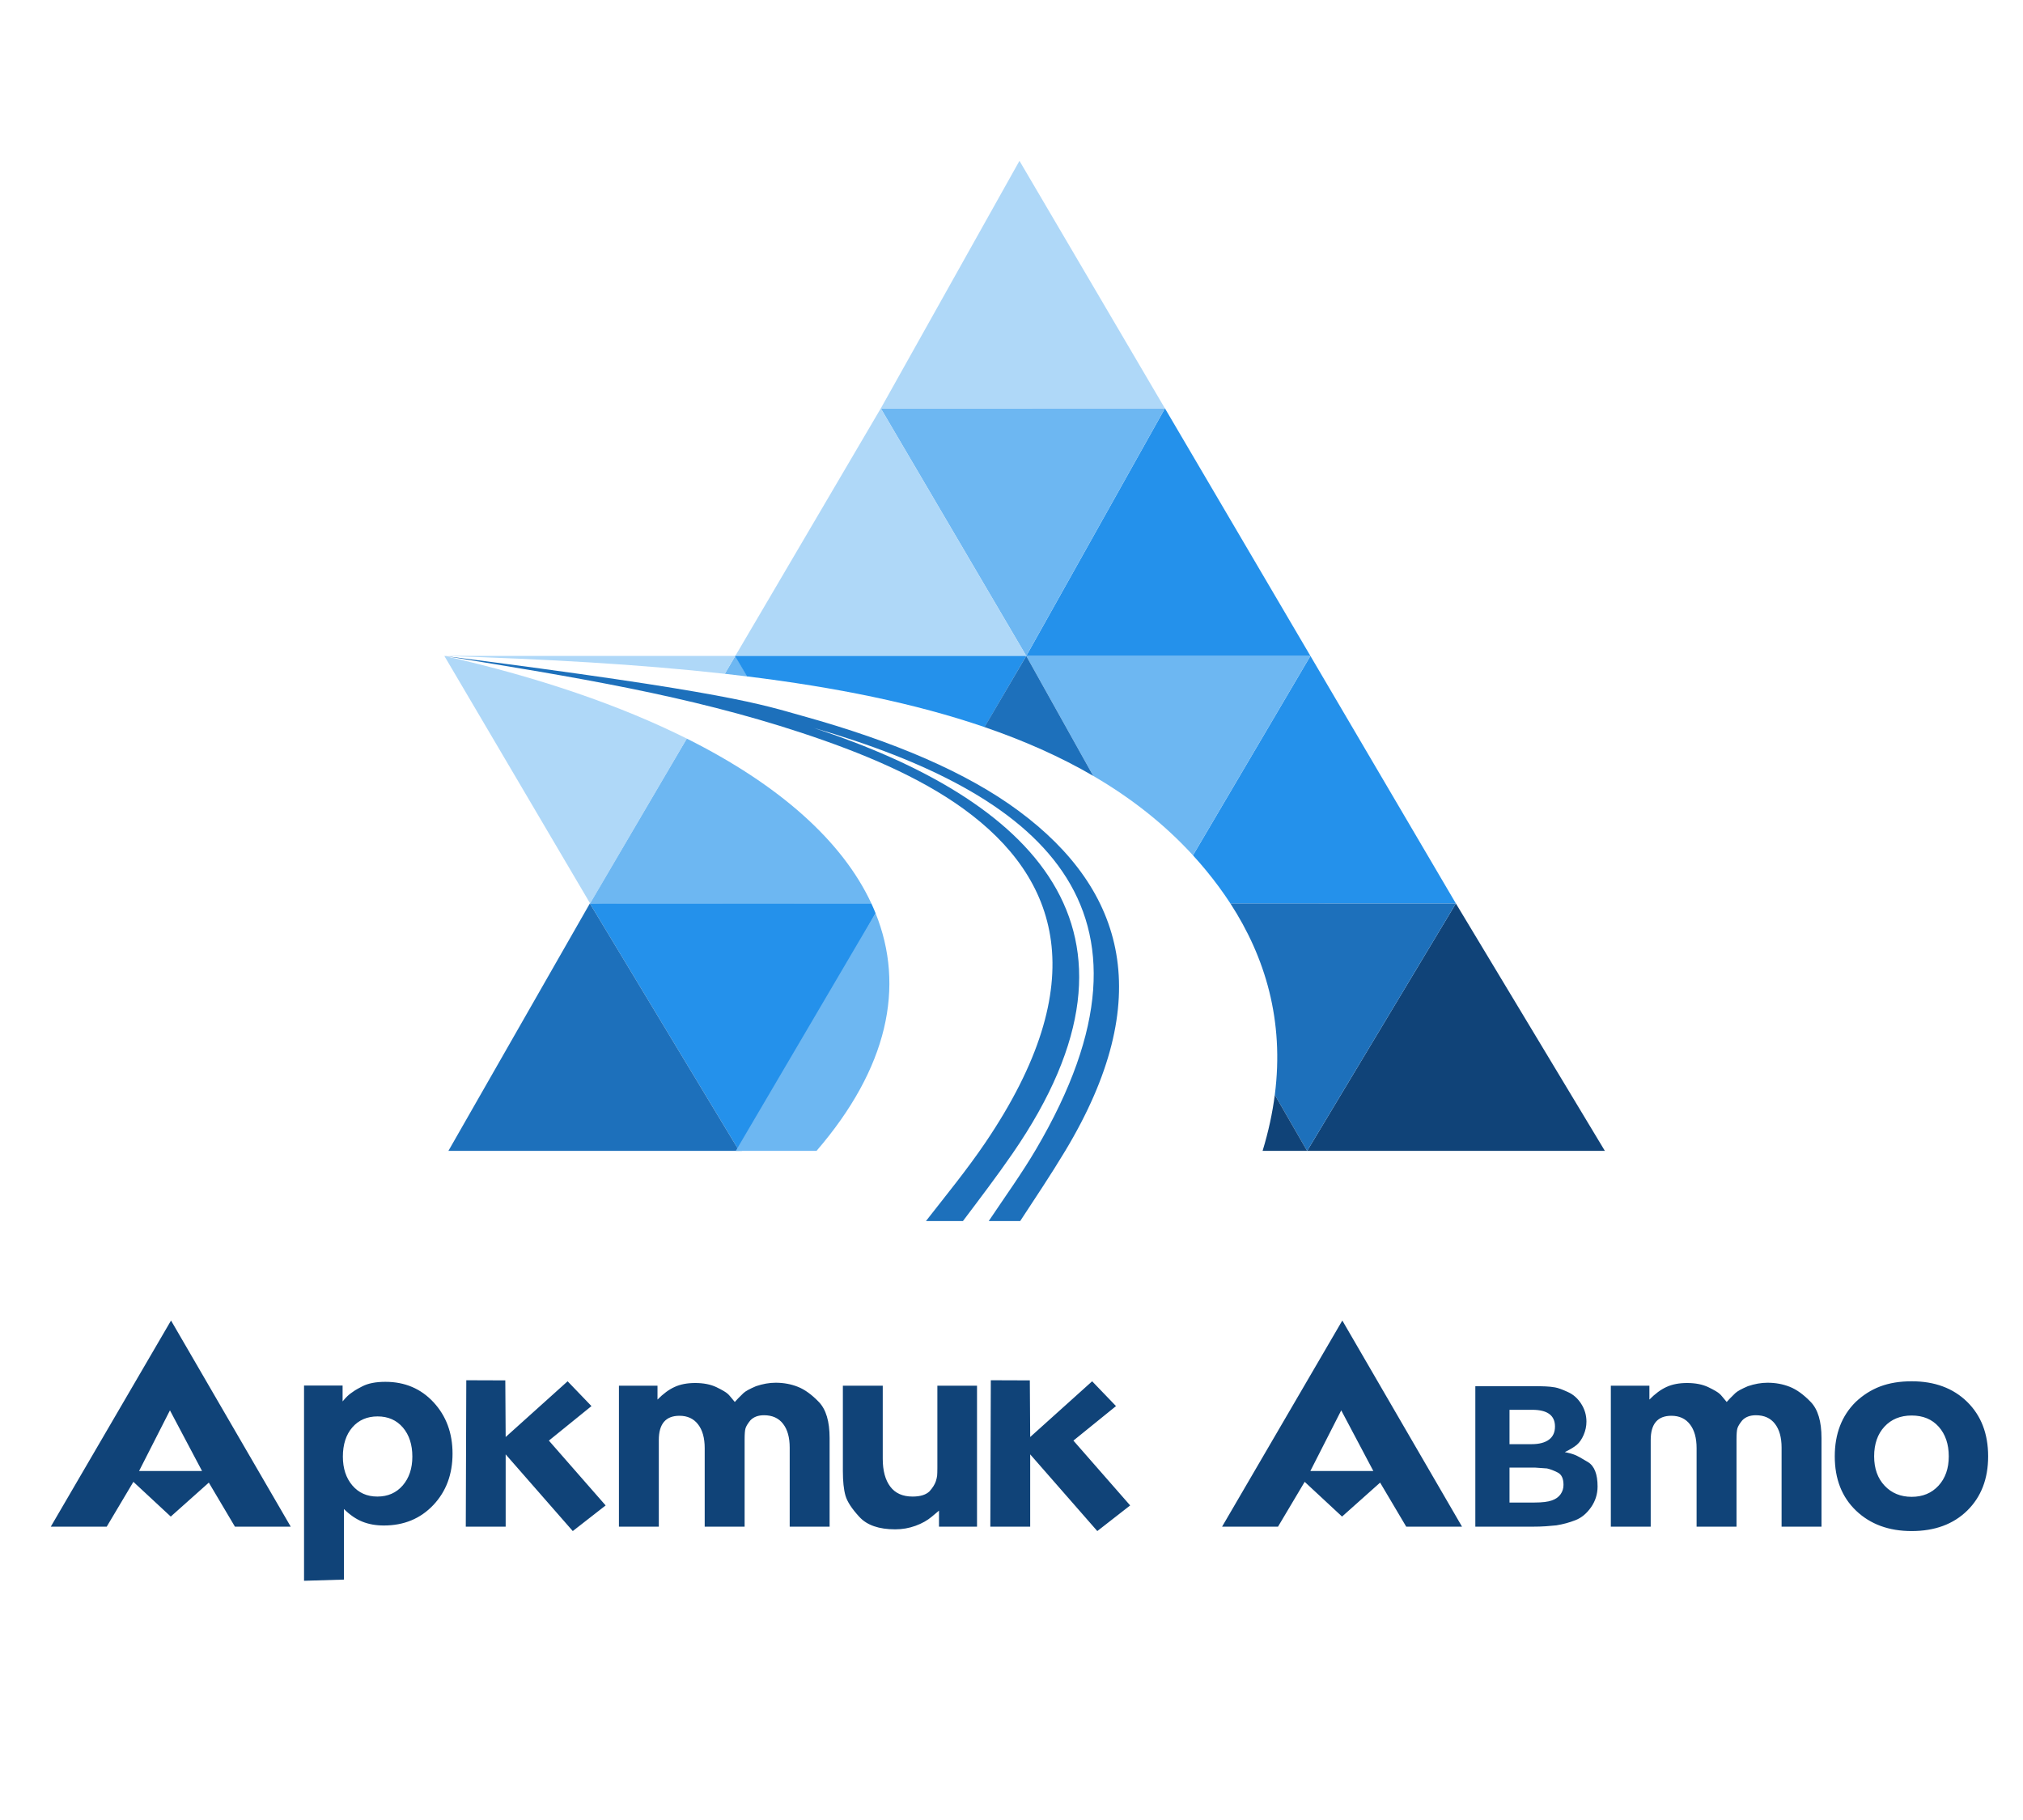
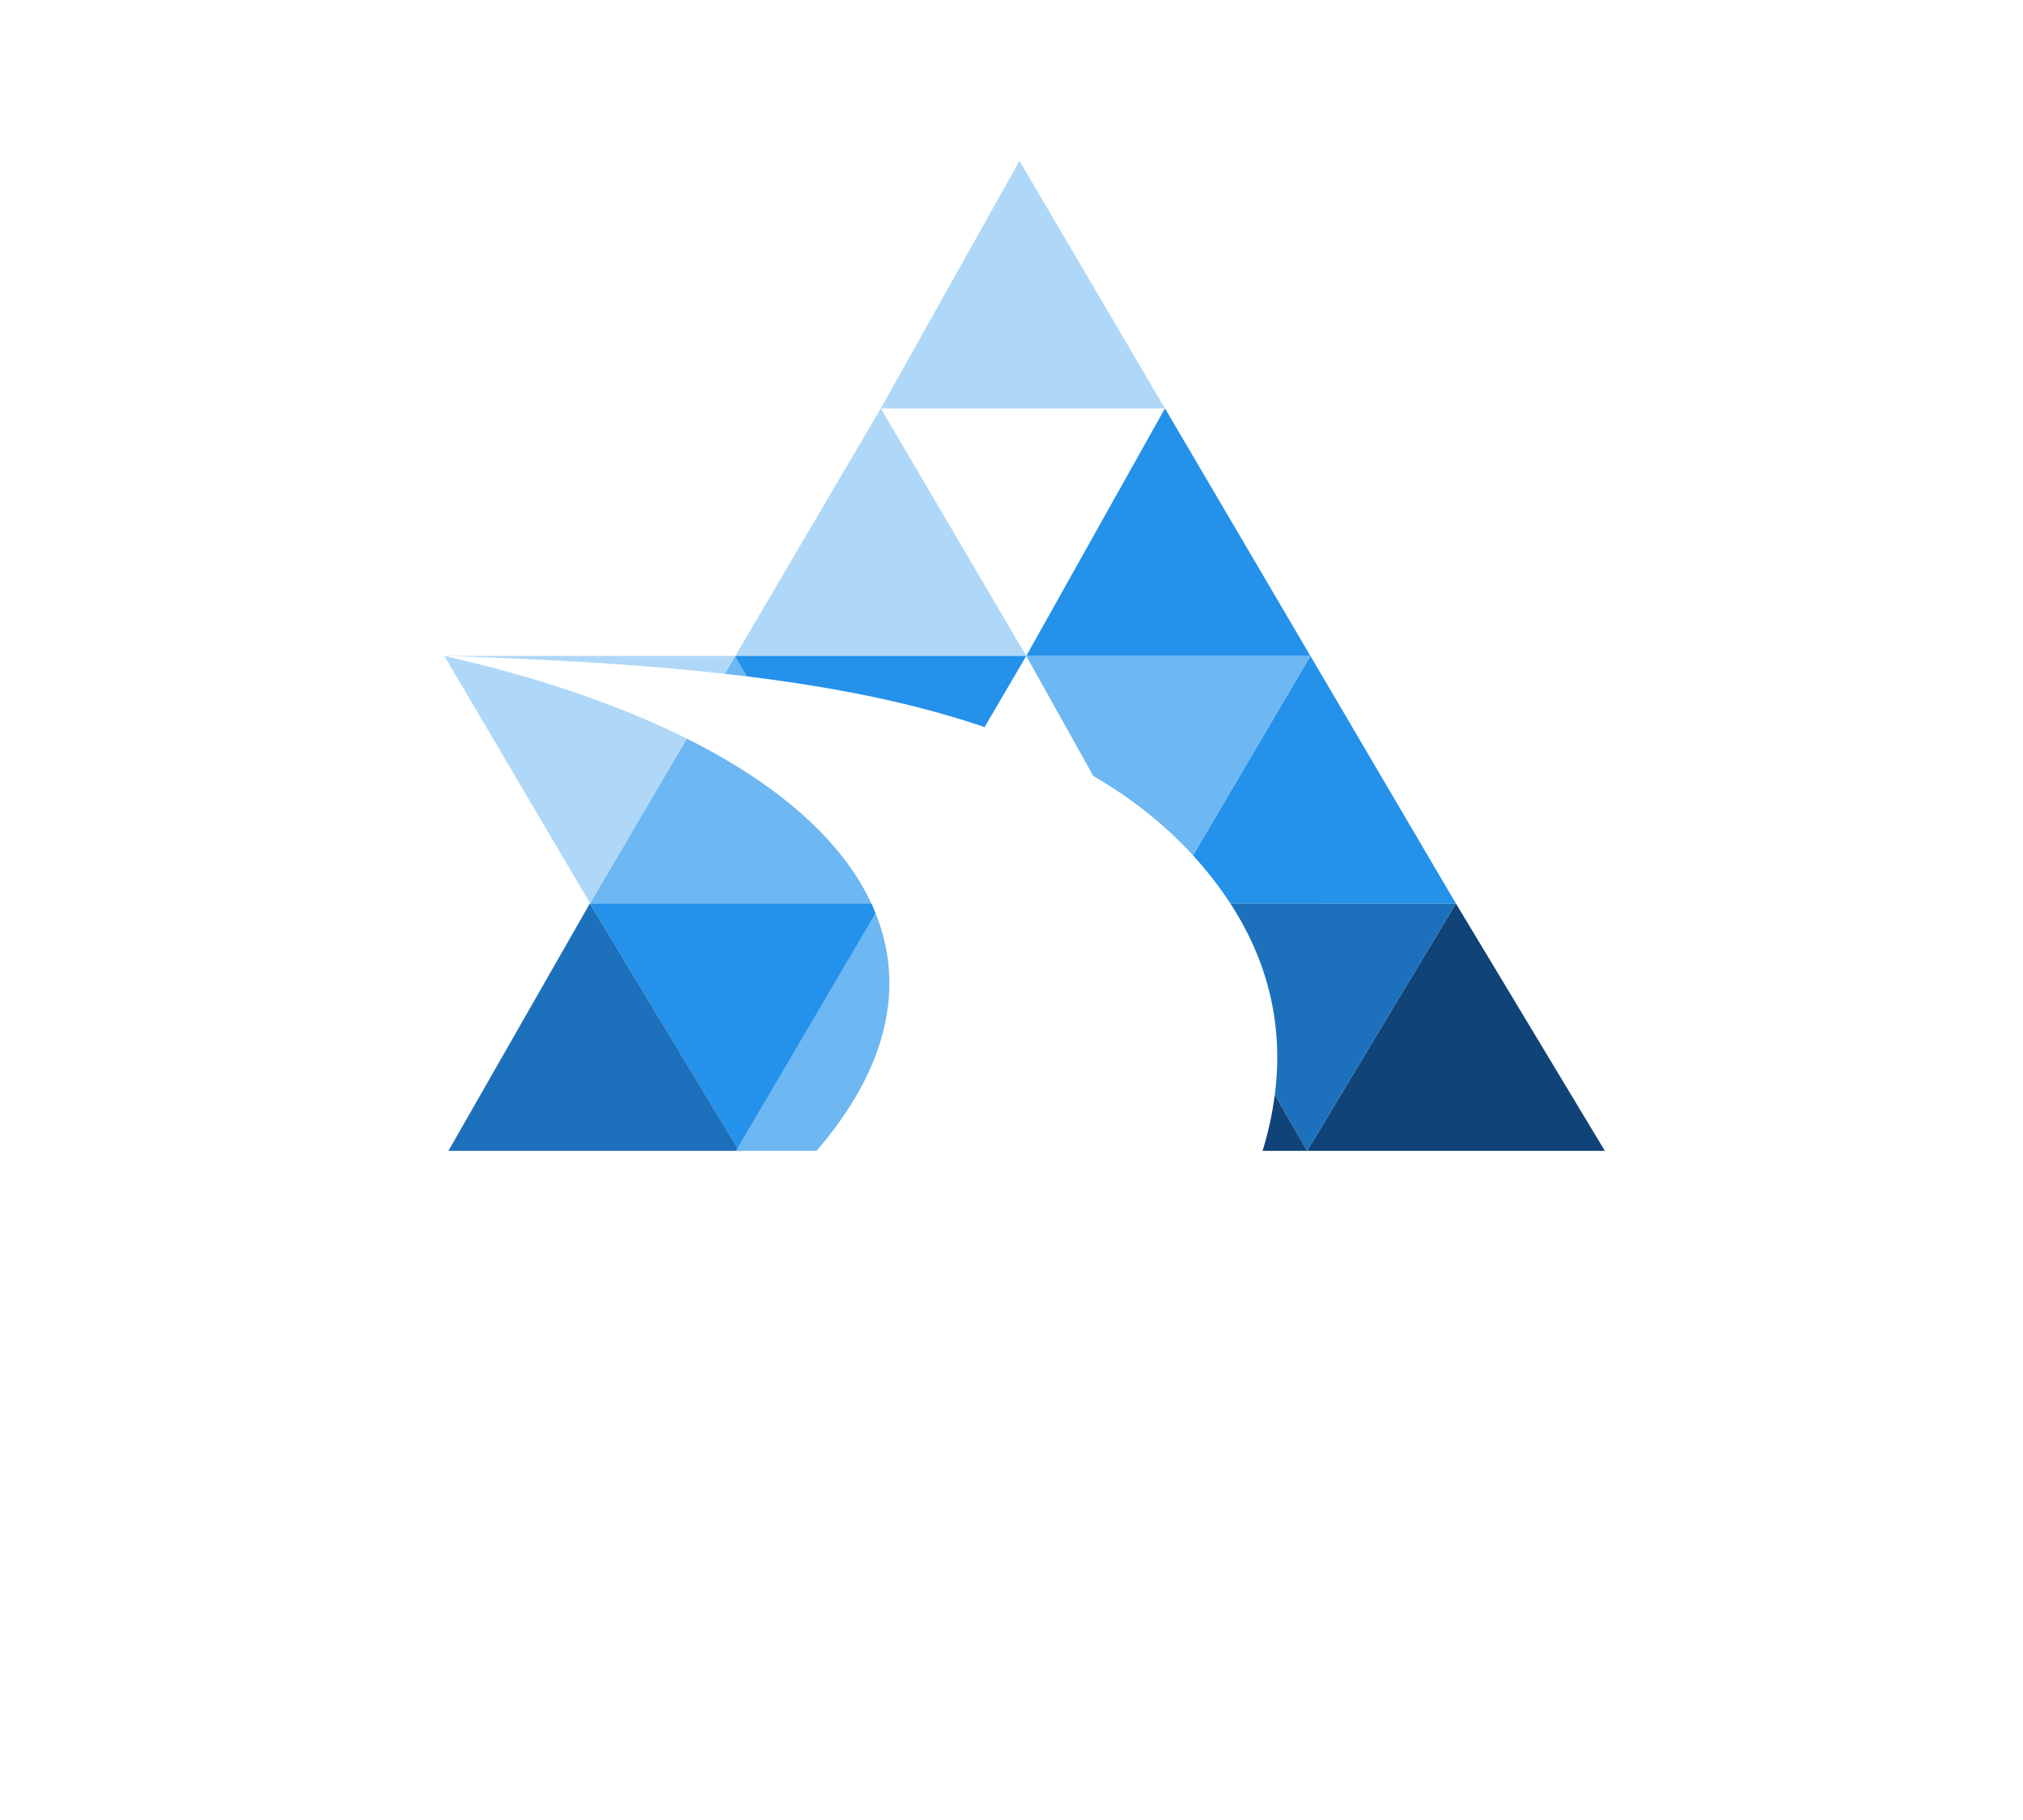
<svg xmlns="http://www.w3.org/2000/svg" width="239" height="215" viewBox="0 0 239 215" fill="none">
  <path fill-rule="evenodd" clip-rule="evenodd" d="M154.815 77.486L172.001 106.731L145.363 106.734C144.935 106.074 144.486 105.426 144.019 104.791C143.055 103.479 142.027 102.231 140.939 101.043L154.815 77.486V77.486Z" fill="#2491EB" />
  <path fill-rule="evenodd" clip-rule="evenodd" d="M121.244 77.49L154.815 77.486L140.939 101.043C137.581 97.373 133.644 94.278 129.165 91.665L121.244 77.49V77.49Z" fill="#6DB7F2" />
  <path fill-rule="evenodd" clip-rule="evenodd" d="M137.629 48.241L154.814 77.486L121.244 77.49L137.629 48.241Z" fill="#2491EB" />
-   <path fill-rule="evenodd" clip-rule="evenodd" d="M104.058 48.245L137.629 48.241L121.244 77.49L104.058 48.245Z" fill="#6DB7F2" />
  <path fill-rule="evenodd" clip-rule="evenodd" d="M120.441 19L137.626 48.245H104.058L120.441 19Z" fill="#AFD8F8" />
  <path fill-rule="evenodd" clip-rule="evenodd" d="M86.871 77.486L85.629 79.599C86.527 79.7 87.418 79.803 88.3 79.912L86.871 77.486V77.486ZM81.133 87.251L69.686 106.731L102.946 106.735C99.536 99.385 92.1 92.733 81.133 87.251V87.251Z" fill="#6DB7F2" />
  <path fill-rule="evenodd" clip-rule="evenodd" d="M104.058 48.241L86.872 77.486L121.244 77.49L104.058 48.241Z" fill="#AFD8F8" />
  <path fill-rule="evenodd" clip-rule="evenodd" d="M172.001 106.731L189.602 135.959H154.429L172.001 106.731Z" fill="#104378" />
  <path fill-rule="evenodd" clip-rule="evenodd" d="M171.989 106.723L145.357 106.726L145.35 106.715L171.989 106.723Z" fill="#2491EB" />
  <path fill-rule="evenodd" clip-rule="evenodd" d="M71.337 106.723L102.942 106.727L102.931 106.702L69.692 106.692C70.173 106.692 70.726 106.703 71.337 106.723V106.723Z" fill="#6DB7F2" />
  <path fill-rule="evenodd" clip-rule="evenodd" d="M69.733 106.692L69.733 106.692H69.692L69.733 106.692Z" fill="#AFD8F8" />
  <path fill-rule="evenodd" clip-rule="evenodd" d="M145.363 106.734L172.001 106.731L154.429 135.959H154.422L150.608 129.337C151.735 120.57 149.478 113.075 145.363 106.734V106.734Z" fill="#1D70BB" />
  <path fill-rule="evenodd" clip-rule="evenodd" d="M87.636 135.959L103.447 107.894C103.291 107.506 103.124 107.119 102.946 106.735L69.686 106.731L87.327 135.959H87.636Z" fill="#2491EB" />
  <path fill-rule="evenodd" clip-rule="evenodd" d="M87.327 135.959L69.686 106.731L52.975 135.959H87.327Z" fill="#1D70BB" />
  <path fill-rule="evenodd" clip-rule="evenodd" d="M116.317 85.896L121.244 77.49L86.83 77.486L88.259 79.906C98.698 81.19 108.097 83.076 116.317 85.896V85.896Z" fill="#2491EB" />
  <path fill-rule="evenodd" clip-rule="evenodd" d="M150.607 129.339L154.422 135.959H149.164C149.86 133.676 150.333 131.47 150.607 129.339Z" fill="#104378" />
-   <path fill-rule="evenodd" clip-rule="evenodd" d="M129.16 91.662L121.244 77.49L116.306 85.892C120.979 87.494 125.274 89.396 129.16 91.662V91.662Z" fill="#1D70BB" />
  <path fill-rule="evenodd" clip-rule="evenodd" d="M103.436 107.866L86.927 135.959H96.465C104.895 126.18 106.947 116.562 103.436 107.866Z" fill="#6DB7F2" />
  <path fill-rule="evenodd" clip-rule="evenodd" d="M69.723 106.735L81.143 87.256C73.326 83.347 63.719 80.032 52.494 77.486L69.723 106.735V106.735ZM85.632 79.6L86.871 77.486H52.494C64.4 77.857 75.485 78.466 85.632 79.6V79.6Z" fill="#AFD8F8" />
-   <path d="M116.382 135.028C129.313 115.965 125.052 103.697 113.853 95.566C108.614 91.763 101.843 88.925 94.642 86.553C81.281 82.151 67.99 80.007 52.494 77.486C86.41 81.808 89.993 83.236 94.798 84.572C105.632 87.582 114.243 91.268 120.356 95.801C132.985 105.165 136.628 118.063 125.835 135.98C124.166 138.752 122.322 141.51 120.529 144.245H116.812C118.652 141.497 120.737 138.594 122.383 135.795C139.311 107.038 122.591 93.664 96.141 85.989C121.723 94.416 138.008 109.612 119.628 136.263C117.773 138.954 115.752 141.608 113.765 144.245H109.395C111.754 141.224 114.243 138.18 116.382 135.028Z" fill="#1D70BB" />
-   <path d="M20.206 155.999L34.348 180.352H27.756L24.671 175.147L20.174 179.159L15.758 175.056L12.608 180.352H6L20.206 155.999V155.999ZM16.431 173.773H23.869L20.078 166.611L16.431 173.773ZM35.92 163.679H40.475V165.557C40.705 165.279 40.893 165.07 41.032 164.942C41.171 164.808 41.315 164.69 41.454 164.589C41.593 164.482 41.754 164.375 41.93 164.257C42.112 164.145 42.4 163.979 42.812 163.77C43.496 163.417 44.405 163.241 45.534 163.241C47.833 163.241 49.731 164.048 51.222 165.659C52.714 167.274 53.463 169.296 53.463 171.719C53.463 174.174 52.704 176.201 51.185 177.806C49.661 179.41 47.72 180.213 45.346 180.213C44.405 180.213 43.566 180.063 42.817 179.763C42.069 179.464 41.342 178.966 40.631 178.266V186.605L35.92 186.744V163.679V163.679ZM40.508 172.077C40.508 173.468 40.882 174.602 41.625 175.479C42.374 176.356 43.357 176.795 44.582 176.795C45.822 176.795 46.822 176.356 47.581 175.479C48.335 174.602 48.715 173.468 48.715 172.077C48.715 170.654 48.341 169.51 47.597 168.638C46.849 167.766 45.854 167.327 44.609 167.327C43.368 167.327 42.374 167.761 41.625 168.622C40.882 169.483 40.508 170.638 40.508 172.077V172.077ZM55.088 163.054L59.697 163.07L59.74 169.761L67.059 163.177L69.877 166.108L64.846 170.184L71.551 177.843L67.669 180.871L59.74 171.81V180.352H55.029L55.088 163.054ZM73.122 163.696H77.678V165.338C78.357 164.648 79.03 164.15 79.704 163.845C80.378 163.535 81.185 163.38 82.126 163.38C83.121 163.38 83.955 163.546 84.639 163.872C85.323 164.204 85.773 164.466 85.981 164.664C86.061 164.728 86.179 164.856 86.334 165.049C86.484 165.241 86.644 165.434 86.81 165.621L87.2 165.199L87.815 164.589C88.05 164.359 88.553 164.081 89.318 163.755C90.109 163.487 90.884 163.348 91.633 163.348C92.574 163.348 93.451 163.508 94.258 163.829C95.065 164.145 95.894 164.744 96.739 165.621C97.589 166.498 98.011 167.921 98.011 169.884V180.352H93.296V171.013C93.296 169.809 93.034 168.873 92.509 168.199C91.991 167.525 91.237 167.188 90.258 167.188C89.569 167.188 89.029 167.392 88.644 167.798C88.328 168.189 88.141 168.504 88.072 168.75C88.002 168.991 87.97 169.429 87.97 170.055V180.352H83.254V171.077C83.254 169.873 82.992 168.937 82.468 168.263C81.95 167.59 81.217 167.252 80.276 167.252C78.651 167.252 77.833 168.205 77.833 170.119V180.352H73.122V163.696V163.696ZM99.578 163.696H104.289V172.329C104.289 173.741 104.588 174.837 105.176 175.618C105.764 176.404 106.646 176.795 107.817 176.795C108.715 176.795 109.378 176.591 109.806 176.185C110.191 175.757 110.448 175.345 110.571 174.96C110.645 174.719 110.694 174.505 110.715 174.318C110.731 174.131 110.742 173.821 110.742 173.393V163.696H115.426V180.352H110.934V178.458L110.1 179.159C109.571 179.608 108.924 179.972 108.16 180.25C107.395 180.528 106.598 180.667 105.764 180.667C103.839 180.667 102.433 180.181 101.535 179.207C100.637 178.233 100.086 177.394 99.883 176.677C99.68 175.96 99.578 174.992 99.578 173.773V163.696V163.696ZM117.056 163.054L121.665 163.07L121.708 169.761L129.028 163.177L131.846 166.108L126.814 170.184L133.519 177.843L129.637 180.871L121.708 171.81V180.352H116.998L117.056 163.054ZM158.584 155.999L172.726 180.352H166.134L163.049 175.147L158.552 179.159L154.136 175.056L150.986 180.352H144.378L158.584 155.999V155.999ZM154.809 173.773H162.247L158.456 166.611L154.809 173.773ZM174.298 163.755H181.217C181.751 163.755 182.211 163.765 182.596 163.781C182.981 163.797 183.355 163.835 183.719 163.899C184.077 163.963 184.58 164.145 185.227 164.444C185.868 164.728 186.392 165.193 186.804 165.835C187.216 166.477 187.424 167.178 187.424 167.943C187.424 168.483 187.312 169.007 187.093 169.515C186.873 170.023 186.606 170.408 186.296 170.676C185.981 170.943 185.505 171.232 184.869 171.542C185.382 171.649 185.777 171.756 186.05 171.869C186.328 171.975 186.847 172.259 187.601 172.719C188.36 173.179 188.74 174.142 188.74 175.602C188.74 176.5 188.483 177.319 187.97 178.057C187.456 178.79 186.847 179.303 186.13 179.582C185.414 179.865 184.66 180.068 183.869 180.196C183.5 180.234 183.088 180.272 182.628 180.304C182.168 180.336 181.655 180.352 181.094 180.352H174.298V163.755V163.755ZM178.335 170.606H180.939C181.837 170.606 182.521 170.424 182.997 170.071C183.473 169.718 183.708 169.199 183.708 168.52C183.708 167.204 182.81 166.546 181.013 166.546H178.335V170.606ZM178.335 177.501H181.297C182.206 177.501 182.89 177.415 183.35 177.249C183.81 177.084 184.152 176.838 184.377 176.511C184.601 176.19 184.713 175.821 184.713 175.415C184.713 174.671 184.489 174.19 184.04 173.96C183.591 173.73 183.168 173.564 182.767 173.473L181.409 173.377H178.335V177.501V177.501ZM190.306 163.696H194.862V165.338C195.541 164.648 196.214 164.15 196.888 163.845C197.562 163.535 198.369 163.38 199.31 163.38C200.305 163.38 201.139 163.546 201.823 163.872C202.507 164.204 202.957 164.466 203.165 164.664C203.245 164.728 203.363 164.856 203.518 165.049C203.668 165.241 203.828 165.434 203.994 165.621L204.384 165.199L204.999 164.589C205.234 164.359 205.737 164.081 206.501 163.755C207.293 163.487 208.068 163.348 208.817 163.348C209.758 163.348 210.634 163.508 211.442 163.829C212.249 164.145 213.078 164.744 213.923 165.621C214.773 166.498 215.195 167.921 215.195 169.884V180.352H210.479V171.013C210.479 169.809 210.217 168.873 209.693 168.199C209.175 167.525 208.421 167.188 207.442 167.188C206.753 167.188 206.213 167.392 205.828 167.798C205.512 168.189 205.325 168.504 205.256 168.75C205.186 168.991 205.154 169.429 205.154 170.055V180.352H200.438V171.077C200.438 169.873 200.176 168.937 199.652 168.263C199.134 167.59 198.401 167.252 197.46 167.252C195.835 167.252 195.017 168.205 195.017 170.119V180.352H190.306V163.696V163.696ZM225.846 163.177C228.562 163.177 230.744 163.985 232.401 165.605C234.053 167.226 234.882 169.371 234.882 172.045C234.882 174.698 234.058 176.832 232.417 178.448C230.77 180.063 228.578 180.871 225.846 180.871C223.151 180.871 220.964 180.068 219.28 178.463C217.601 176.859 216.762 174.719 216.762 172.045C216.762 169.392 217.585 167.252 219.232 165.621C220.093 164.808 221.055 164.193 222.13 163.786C223.21 163.38 224.445 163.177 225.846 163.177V163.177ZM221.414 172.045C221.414 173.479 221.825 174.634 222.649 175.511C223.472 176.388 224.541 176.827 225.846 176.827C227.15 176.827 228.209 176.388 229.016 175.511C229.824 174.634 230.23 173.479 230.23 172.045C230.23 170.606 229.834 169.44 229.048 168.552C228.257 167.664 227.193 167.221 225.846 167.221C224.52 167.221 223.445 167.659 222.632 168.536C221.82 169.414 221.414 170.585 221.414 172.045V172.045Z" fill="#104378" />
</svg>